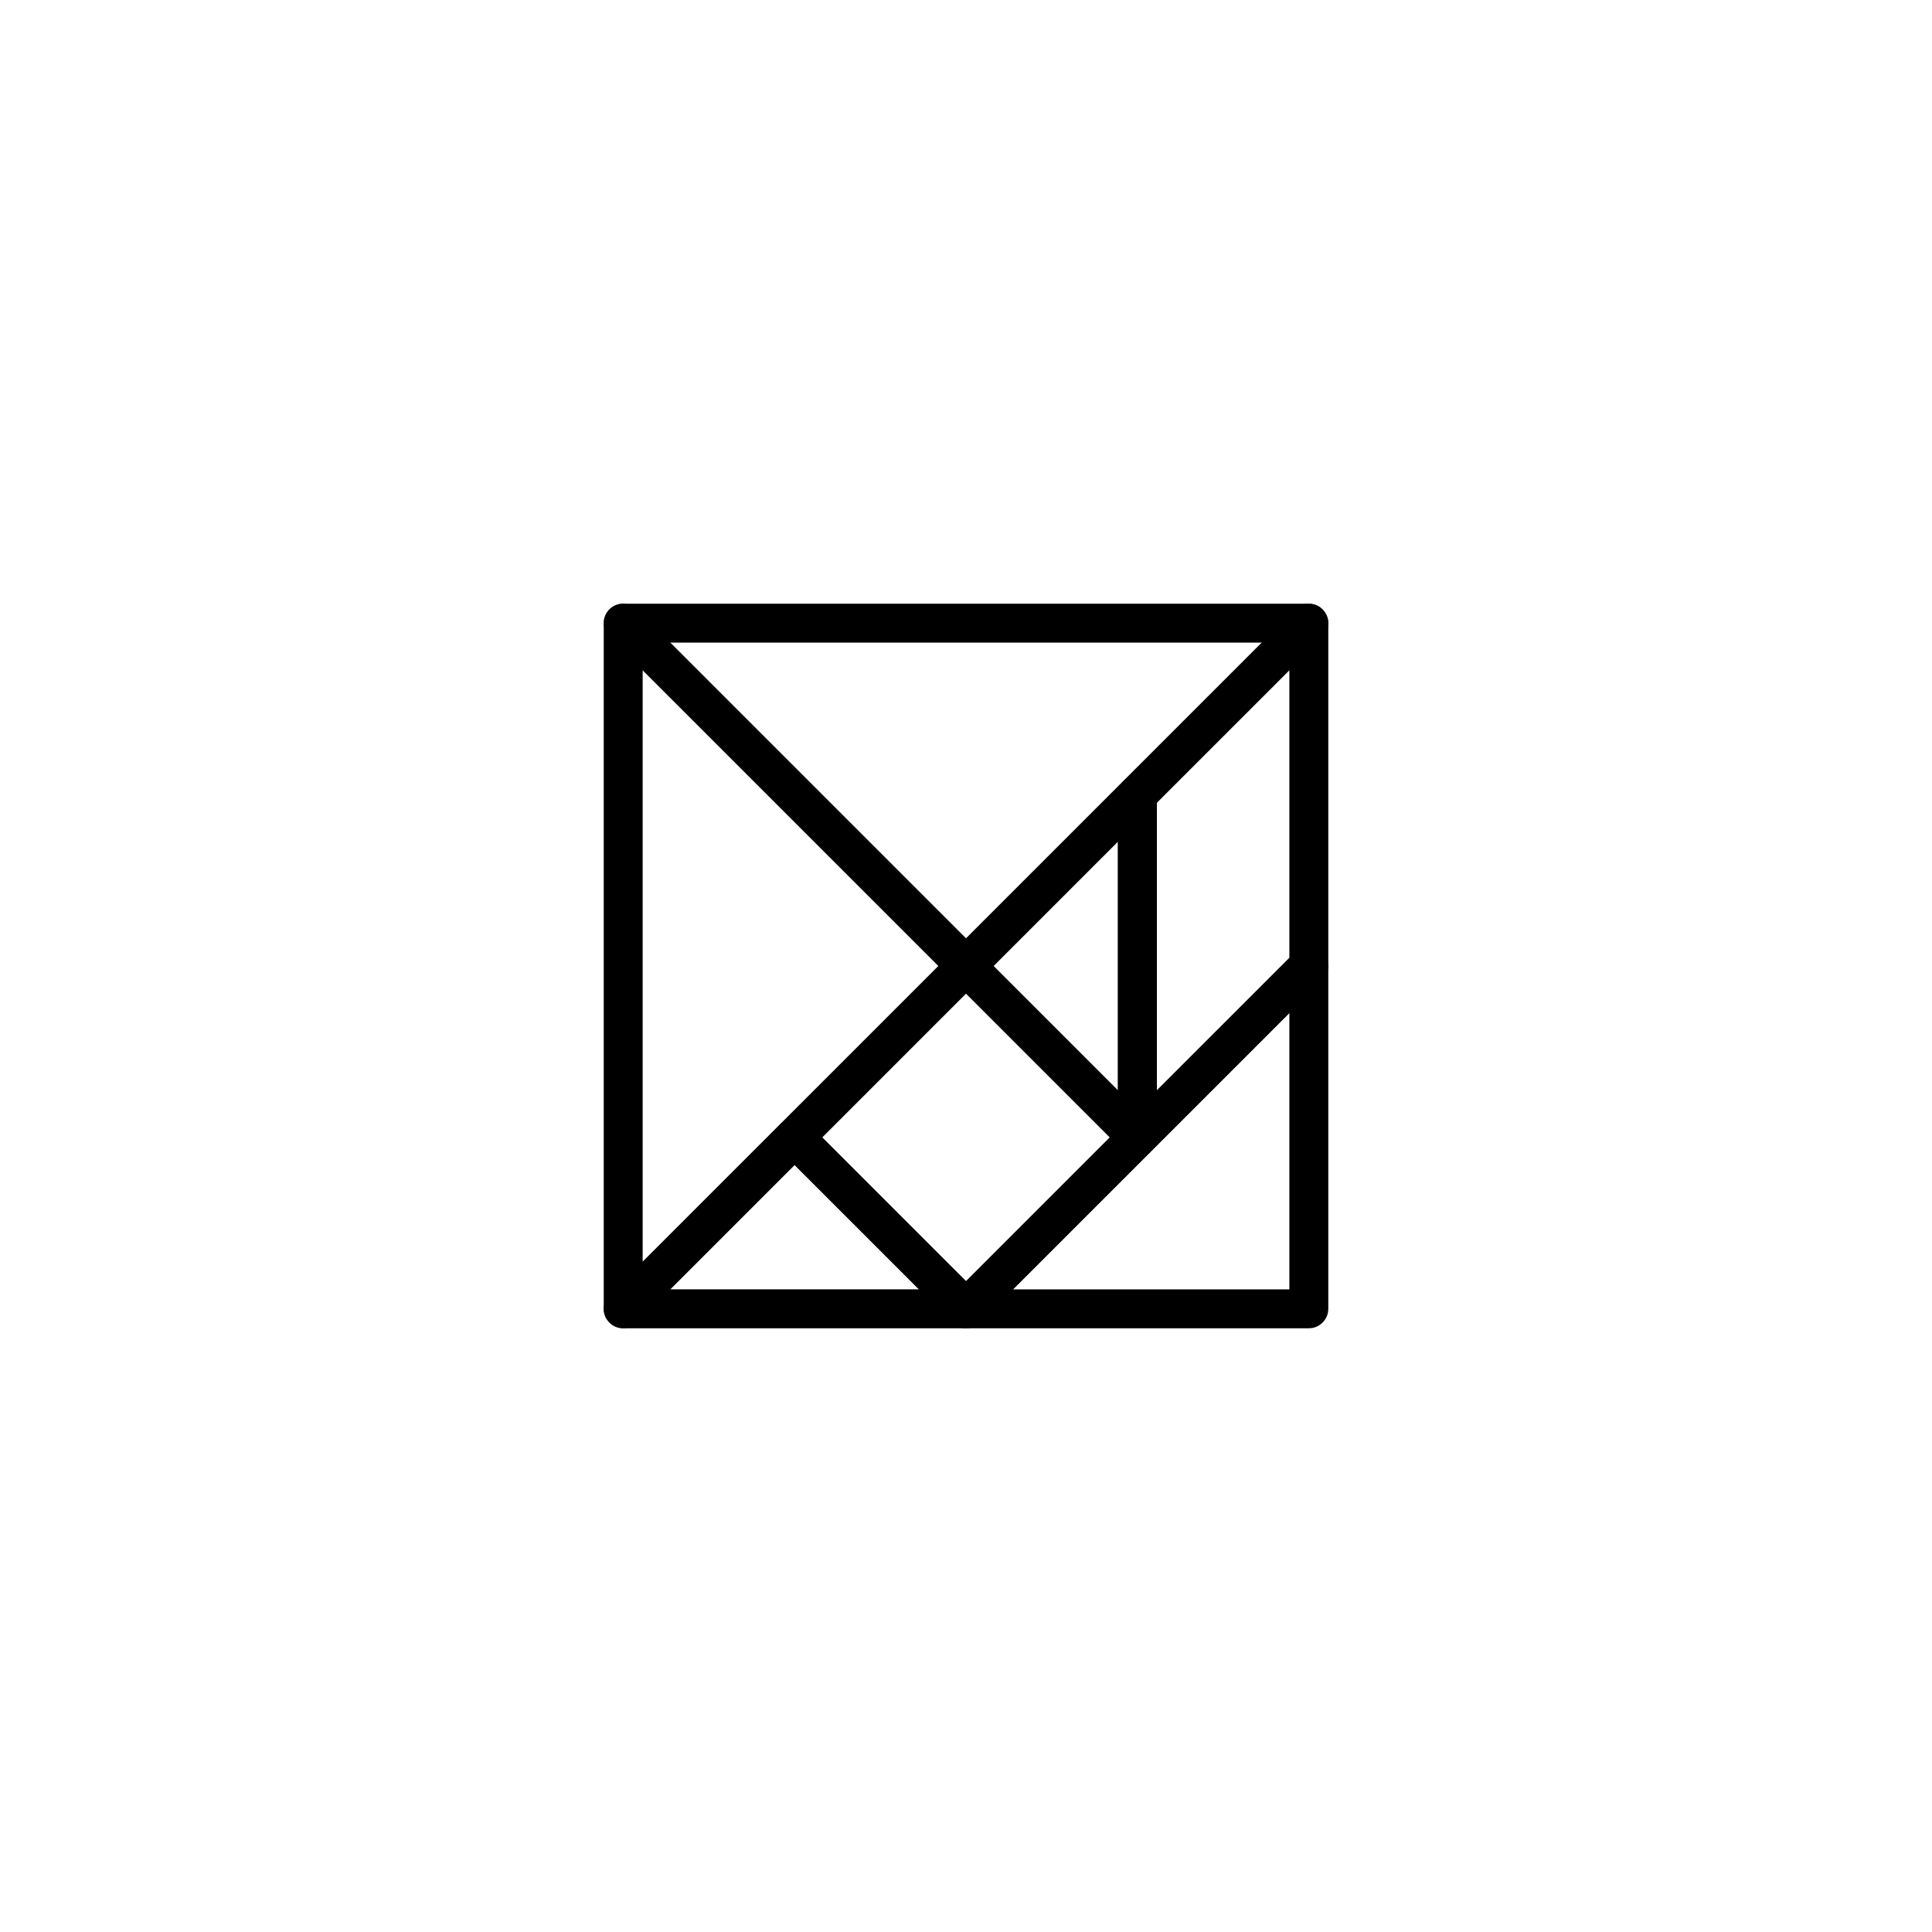
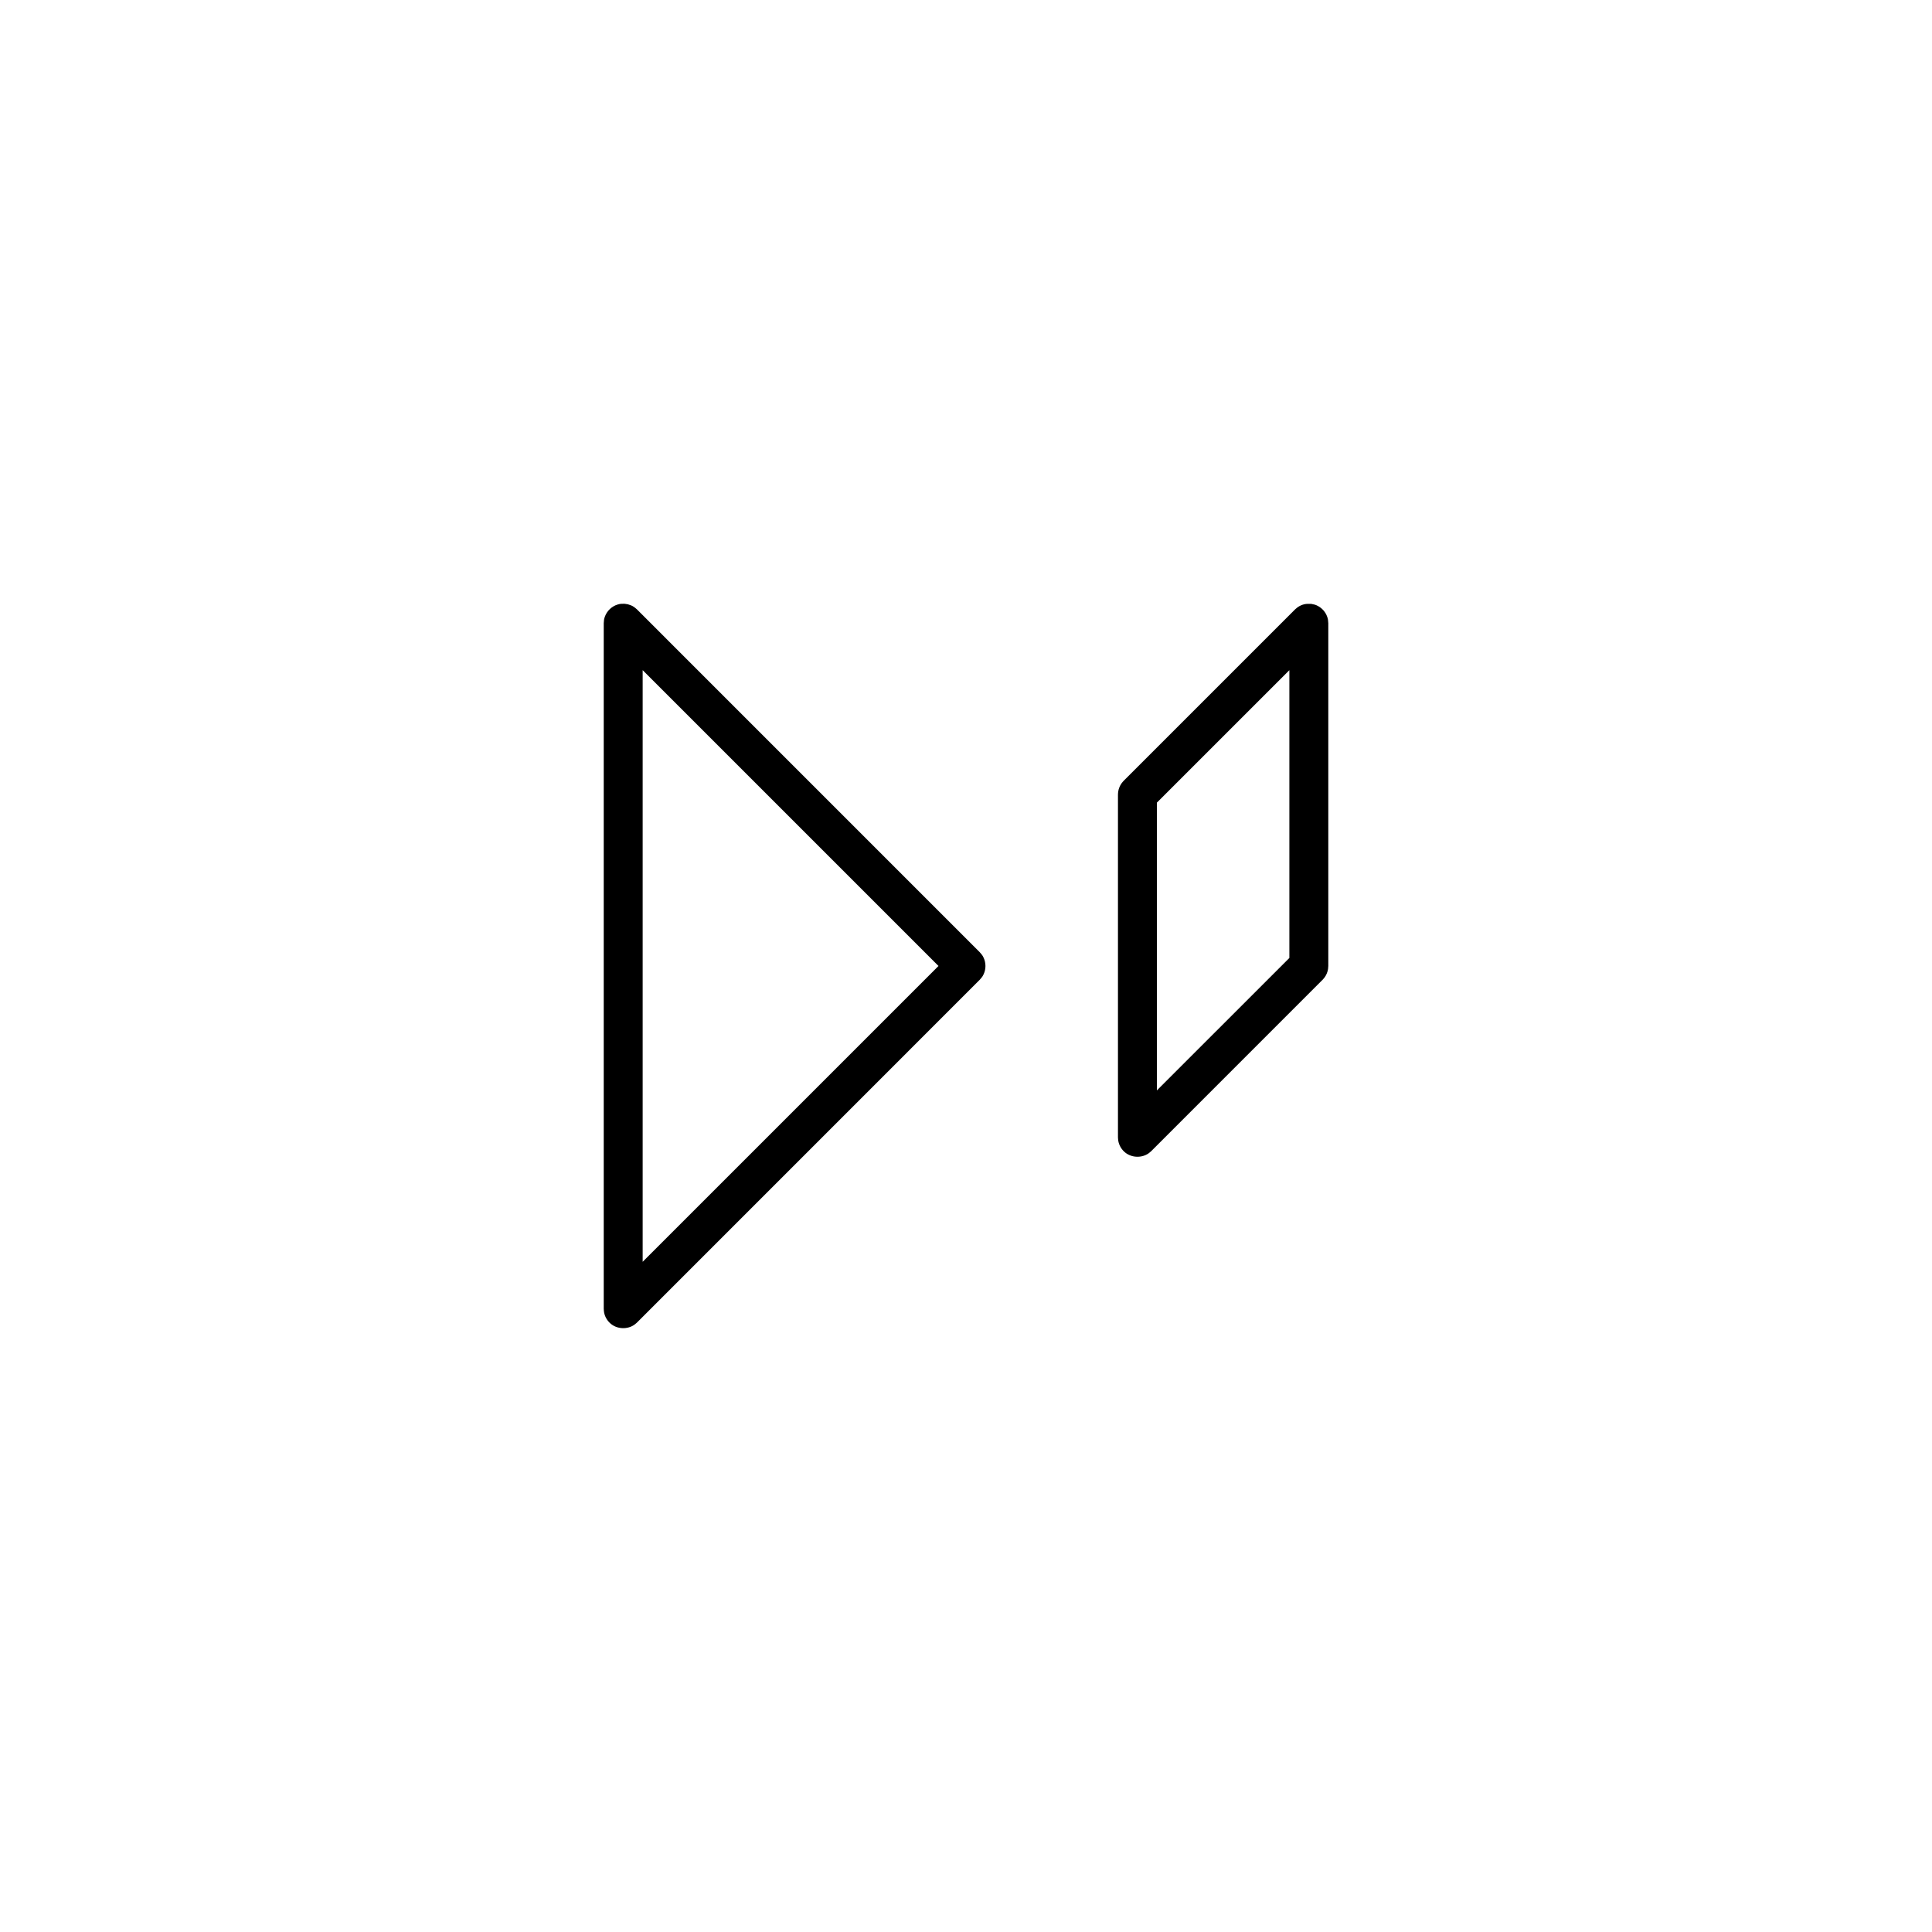
<svg xmlns="http://www.w3.org/2000/svg" fill="#000000" width="800px" height="800px" version="1.1" viewBox="144 144 512 512">
  <g fill-rule="evenodd">
    <path d="m310.39 304.14c0.777 0.27 1.008 0.289 1.695 0.762 0.254 0.18 0.48 0.398 0.719 0.598l90.844 90.852c0.516 0.609 0.688 0.738 1.027 1.465 0.637 1.367 0.637 2.996 0 4.359-0.34 0.727-0.516 0.859-1.027 1.465l-90.844 90.852c-0.238 0.199-0.465 0.418-0.719 0.598-1.805 1.242-4.383 1.168-6.109-0.184-0.988-0.773-1.672-1.906-1.895-3.133-0.055-0.305-0.055-0.617-0.086-0.93v-181.7c0.074-0.816 0.039-1.047 0.34-1.824 0.555-1.465 1.797-2.633 3.289-3.098 0.797-0.25 1.02-0.199 1.844-0.223 0.309 0.051 0.613 0.094 0.922 0.141zm3.922 174.25 78.398-78.395-78.398-78.395z" />
-     <path d="m491.78 304.07c0.301 0.086 0.609 0.141 0.898 0.254 2.039 0.77 3.457 2.914 3.32 5.133-0.039 0.625-0.191 1.238-0.445 1.805-0.344 0.762-0.527 0.898-1.059 1.531l-90.852 90.844c-0.609 0.516-0.738 0.688-1.465 1.027-1.367 0.637-2.996 0.637-4.359 0-0.727-0.34-0.859-0.516-1.465-1.027l-90.852-90.844c-0.199-0.238-0.418-0.465-0.598-0.719-1.238-1.797-1.184-4.363 0.184-6.109 0.773-0.988 1.906-1.672 3.133-1.895 0.305-0.055 0.617-0.055 0.93-0.086h181.7c0.309 0.031 0.617 0.059 0.93 0.086zm-170.17 10.23 78.395 78.398 78.395-78.398z" />
-     <path d="m355.91 440.44c0.75 0.273 0.969 0.301 1.625 0.758 0.246 0.176 0.457 0.383 0.688 0.578l45.422 45.422c0.199 0.238 0.426 0.465 0.598 0.719 1.238 1.797 1.188 4.363-0.184 6.109-0.773 0.988-1.902 1.672-3.133 1.895-0.305 0.055-0.617 0.055-0.93 0.086h-90.852c-0.309-0.031-0.625-0.031-0.93-0.086-2.144-0.395-3.926-2.273-4.191-4.453-0.148-1.242 0.164-2.523 0.871-3.551 0.18-0.254 0.398-0.48 0.598-0.719l45.422-45.422c0.465-0.383 0.93-0.773 1.473-1.027 0.543-0.254 1.129-0.41 1.73-0.465 0.594-0.051 1.191 0.055 1.781 0.156zm-34.305 45.254h65.938l-32.969-32.973c-10.992 10.988-21.984 21.977-32.973 32.973z" />
-     <path d="m446.04 349.45c0.809 0.176 1.039 0.164 1.777 0.555 1.105 0.582 1.98 1.57 2.426 2.738 0.301 0.781 0.258 1.008 0.336 1.832v90.844c-0.023 0.309-0.023 0.625-0.086 0.934-0.395 2.156-2.273 3.926-4.449 4.191-1.242 0.148-2.523-0.164-3.551-0.879-0.254-0.176-0.48-0.398-0.719-0.594l-45.422-45.426c-0.516-0.609-0.688-0.738-1.027-1.465-0.637-1.367-0.637-2.996 0-4.359 0.34-0.727 0.516-0.859 1.027-1.465l45.422-45.426c0.238-0.195 0.465-0.418 0.719-0.594 0.516-0.359 1.086-0.613 1.695-0.762 0.605-0.148 1.23-0.133 1.855-0.113zm-38.754 50.547 32.973 32.973v-65.945c-10.988 10.988-21.977 21.984-32.973 32.973z" />
-     <path d="m491.47 394.88c0.809 0.176 1.039 0.168 1.777 0.555 1.105 0.582 1.984 1.57 2.426 2.738 0.301 0.781 0.266 1.008 0.34 1.832v90.852c-0.07 0.789-0.039 1.008-0.312 1.762-0.516 1.41-1.668 2.57-3.082 3.082-0.754 0.273-0.973 0.246-1.762 0.312h-90.852c-0.309-0.031-0.625-0.031-0.93-0.086-2.148-0.395-3.93-2.273-4.195-4.453-0.148-1.242 0.168-2.523 0.879-3.551 0.176-0.254 0.398-0.48 0.598-0.719l90.844-90.844c0.238-0.199 0.465-0.426 0.719-0.598 0.516-0.355 1.086-0.613 1.695-0.762 0.605-0.148 1.23-0.129 1.855-0.113zm-79.012 90.816h73.238v-73.238c-24.414 24.414-48.824 48.824-73.238 73.238z" />
    <path d="m491.47 304.03c0.809 0.176 1.039 0.164 1.777 0.555 1.105 0.578 1.984 1.566 2.426 2.738 0.301 0.777 0.266 1.008 0.34 1.824v90.852c-0.023 0.27-0.023 0.539-0.066 0.809-0.125 0.797-0.445 1.566-0.922 2.227-0.16 0.219-0.348 0.41-0.523 0.613l-45.422 45.426c-0.238 0.195-0.465 0.418-0.719 0.594-1.797 1.242-4.383 1.168-6.109-0.184-0.988-0.77-1.672-1.902-1.895-3.129-0.055-0.309-0.055-0.625-0.086-0.934v-90.844c0.02-0.27 0.02-0.543 0.066-0.809 0.125-0.805 0.445-1.57 0.922-2.227 0.156-0.219 0.348-0.41 0.523-0.617l45.422-45.422c0.238-0.199 0.465-0.418 0.719-0.598 0.516-0.355 1.086-0.613 1.695-0.762 0.605-0.145 1.23-0.129 1.855-0.109zm-40.887 52.68v76.262l35.113-35.105v-76.262c-11.707 11.703-23.41 23.406-35.113 35.105z" />
-     <path d="m400.45 394.86c0.293 0.051 0.598 0.078 0.887 0.156 0.578 0.156 1.129 0.414 1.621 0.758 0.246 0.168 0.457 0.383 0.688 0.578l45.426 45.422c0.508 0.609 0.684 0.738 1.023 1.465 0.637 1.367 0.637 2.996 0 4.359-0.34 0.727-0.516 0.859-1.023 1.473l-45.426 45.422c-0.609 0.508-0.738 0.688-1.465 1.027-1.367 0.633-2.996 0.633-4.359 0-0.727-0.34-0.859-0.52-1.465-1.027l-45.426-45.422c-0.508-0.613-0.684-0.742-1.023-1.473-0.637-1.363-0.637-2.992 0-4.359 0.34-0.727 0.516-0.859 1.023-1.465l45.426-45.422c0.23-0.195 0.445-0.41 0.688-0.578 0.492-0.344 1.043-0.605 1.621-0.758 0.578-0.156 1.188-0.156 1.785-0.156zm-38.578 50.559 38.129 38.129 38.129-38.129-38.129-38.129c-12.711 12.711-25.422 25.422-38.129 38.129z" />
  </g>
</svg>